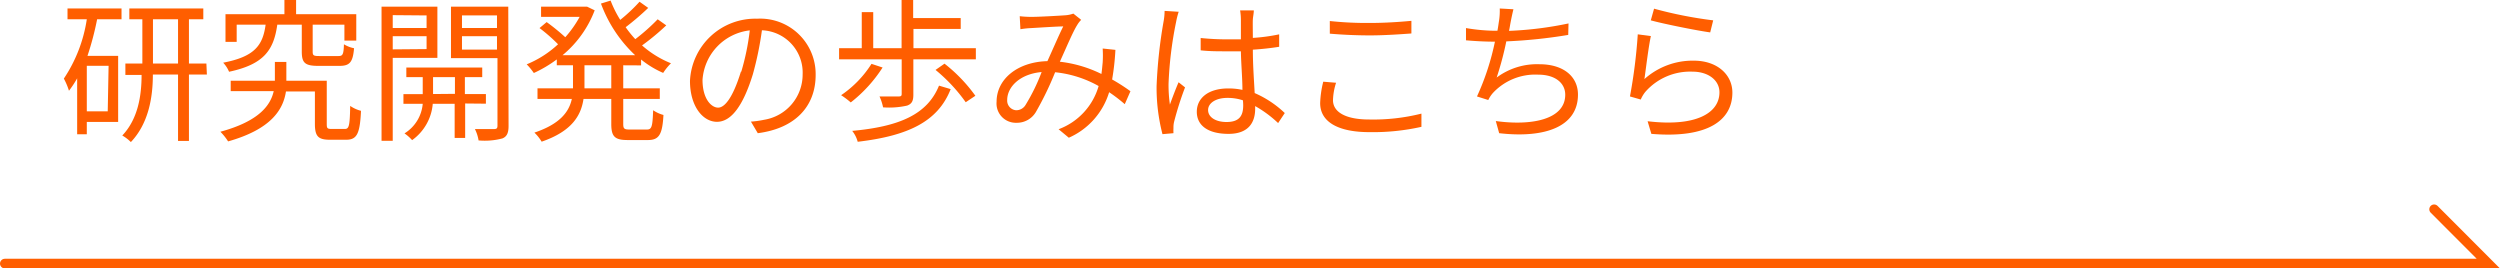
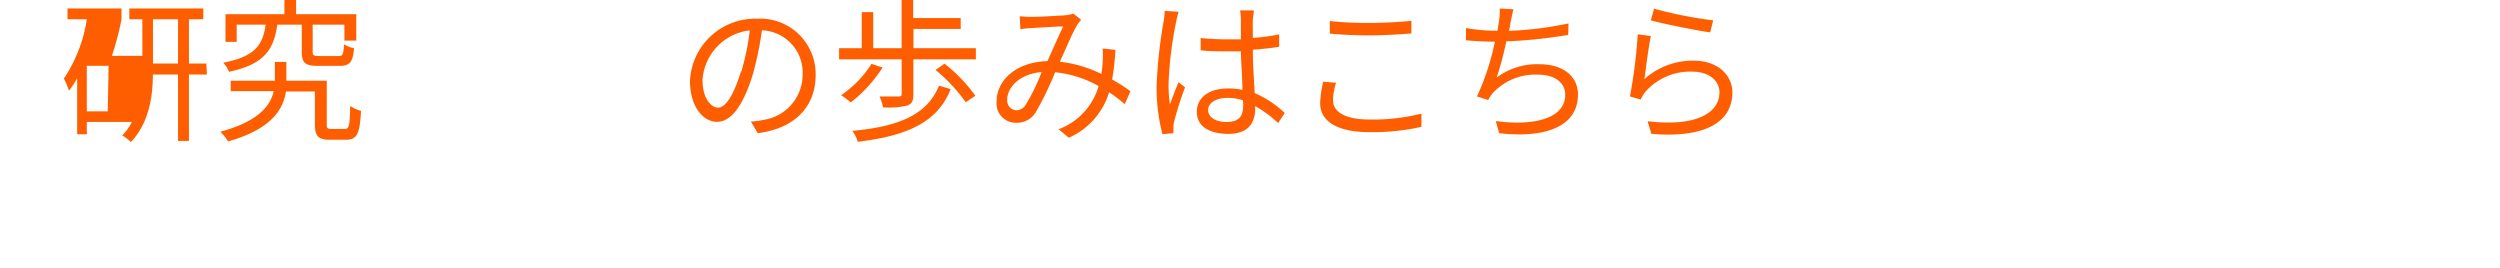
<svg xmlns="http://www.w3.org/2000/svg" viewBox="0 0 259.21 27.83">
  <defs>
    <style>.cls-1{fill:none;stroke:#FF5E00;stroke-linecap:round;stroke-miterlimit:10;}.cls-2{fill:#FF5E00;}</style>
  </defs>
  <title>Asset 7</title>
  <g id="Layer_2" data-name="Layer 2">
    <g id="レイヤー_3" data-name="レイヤー 3">
-       <polyline class="cls-1" points="0.5 27.33 258 27.33 252.38 21.7" />
-       <path class="cls-2" d="M7,.88h5.6V2H10.07a30.41,30.41,0,0,1-1,3.79h3.18v6.85H9v1.28H8V8.12a10.29,10.29,0,0,1-.85,1.29,6.83,6.83,0,0,0-.53-1.26A15.09,15.09,0,0,0,9,2H7Zm4.26,5.94H9v4.72h2.17Zm10.19.91H19.59v6.88H18.46V7.73H15.85c0,2.43-.47,5.09-2.28,7a4.36,4.36,0,0,0-.89-.68c1.63-1.72,2-4.13,2-6.28H13V6.59h1.76V2H13.41V.88h7.67V2H19.59V6.59H21.4ZM18.46,6.59V2h-2.6V6.59Z" />
+       <path class="cls-2" d="M7,.88h5.6V2a30.41,30.41,0,0,1-1,3.79h3.18v6.85H9v1.28H8V8.12a10.29,10.29,0,0,1-.85,1.29,6.83,6.83,0,0,0-.53-1.26A15.09,15.09,0,0,0,9,2H7Zm4.26,5.94H9v4.72h2.17Zm10.19.91H19.59v6.88H18.46V7.73H15.85c0,2.43-.47,5.09-2.28,7a4.36,4.36,0,0,0-.89-.68c1.63-1.72,2-4.13,2-6.28H13V6.59h1.76V2H13.41V.88h7.67V2H19.59V6.59H21.4ZM18.46,6.59V2h-2.6V6.59Z" />
      <path class="cls-2" d="M35.75,13.37c.44,0,.52-.31.56-2.39a3.45,3.45,0,0,0,1.12.51c-.11,2.42-.44,3-1.55,3H34.22c-1.22,0-1.57-.34-1.57-1.65V9.48h-3c-.29,1.9-1.54,3.92-6,5.18a5.88,5.88,0,0,0-.8-1c4-1.09,5.2-2.73,5.53-4.21H23.92V8.37H28.5V6.42h1.19V8.37h4.19v4.5c0,.43.06.5.51.5Zm-7-10.81c-.37,2.63-1.38,4.11-5,4.88a3.16,3.16,0,0,0-.61-.94c3.28-.63,4.11-1.81,4.4-3.94h-3V4.34H23.38V1.47h6.11V0H30.7V1.47h6.24V4.21H35.71V2.56H32.42v2.8c0,.39.1.45.68.45h2c.43,0,.53-.16.56-1.22A3.09,3.09,0,0,0,36.71,5c-.12,1.46-.46,1.83-1.5,1.83H33c-1.39,0-1.71-.32-1.71-1.49V2.56Z" />
-       <path class="cls-2" d="M40.72,6v8.6H39.56V.69h5.79V6Zm0-4.43V2.9h3.51V1.6Zm3.51,3.52V3.75H40.72V5.12Zm4,5.64v3.57H47.14V10.76H44.87a5.15,5.15,0,0,1-2.14,3.77,4.49,4.49,0,0,0-.79-.7,4,4,0,0,0,1.89-3.07h-2v-1h2V8H42.13V7H50V8H48.2V9.75h2.18v1Zm-1.06-1V8H44.9V9.75Zm5.56,3.33c0,.7-.16,1.09-.63,1.29a7.11,7.11,0,0,1-2.48.21,4,4,0,0,0-.38-1.18c.88,0,1.74,0,2,0s.34-.09.34-.35v-7H46.76V.69H52.7ZM47.9,1.6V2.9h3.63V1.6Zm3.63,3.54V3.75H47.9V5.14Z" />
-       <path class="cls-2" d="M64.62,6.77V9.16h3.79v1.1H64.62v2.58c0,.49.09.59.64.59h1.82c.5,0,.58-.32.64-2a3.47,3.47,0,0,0,1.07.49c-.11,2-.44,2.6-1.61,2.6h-2.1c-1.34,0-1.7-.36-1.7-1.67V10.26H60.5c-.25,1.71-1.2,3.35-4.34,4.43a4.43,4.43,0,0,0-.75-.94c2.67-.9,3.59-2.16,3.88-3.49H55.73V9.16h3.68V6.77H57.73V6.16a13,13,0,0,1-2.38,1.41,6.79,6.79,0,0,0-.74-.9,10.66,10.66,0,0,0,3.25-2.08,17.21,17.21,0,0,0-1.92-1.68l.74-.62a21.15,21.15,0,0,1,1.93,1.57A11.22,11.22,0,0,0,60.1,1.75h-4V.69h4.56l.21,0,.79.38a11.2,11.2,0,0,1-3.33,4.65h7.52A13.92,13.92,0,0,1,62.31.37l1-.31a11.32,11.32,0,0,0,1,2,17.08,17.08,0,0,0,2-1.88l.9.64a27.11,27.11,0,0,1-2.34,2,11.19,11.19,0,0,0,1,1.24A20.44,20.44,0,0,0,68.19,2l.89.63a24.72,24.72,0,0,1-2.51,2.08,10.3,10.3,0,0,0,3,1.85,6,6,0,0,0-.81,1,9.94,9.94,0,0,1-2.29-1.39v.61Zm-1.24,0H60.6V9.16h2.78Z" />
      <path class="cls-2" d="M77.86,12.61a9.48,9.48,0,0,0,1.36-.19,4.75,4.75,0,0,0,4-4.69A4.39,4.39,0,0,0,79,3.14a34.21,34.21,0,0,1-.94,4.56c-1,3.25-2.24,4.93-3.72,4.93S71.54,11,71.54,8.39a6.77,6.77,0,0,1,6.95-6.45,5.75,5.75,0,0,1,6.08,5.82c0,3.33-2.19,5.56-6,6.05Zm-1-5.18a25.15,25.15,0,0,0,.88-4.28,5.54,5.54,0,0,0-4.9,5.13c0,2,.93,2.88,1.62,2.88S76,10.1,76.82,7.43Z" />
      <path class="cls-2" d="M101.18,5V6.15H94.7V9.83c0,.62-.15.94-.65,1.12a8.51,8.51,0,0,1-2.49.18A5,5,0,0,0,91.19,10c.93,0,1.76,0,2,0s.3-.07.3-.27V6.15H87V5h2.35V1.26h1.19V5h2.94V0h1.2V1.87h4.93V3H94.71V5ZM91.51,7a14.57,14.57,0,0,1-3.3,3.62,8.84,8.84,0,0,0-1-.75,11.09,11.09,0,0,0,3.15-3.25Zm7.06,2.24c-1.33,3.4-4.47,4.85-9.64,5.46a3.09,3.09,0,0,0-.57-1.13c4.89-.45,7.79-1.7,9-4.69Zm-.64-2.64a16.22,16.22,0,0,1,3.2,3.33l-1,.67A17.12,17.12,0,0,0,97,7.25Z" />
      <path class="cls-2" d="M116.62,10.8A16.49,16.49,0,0,0,115,9.56a7.54,7.54,0,0,1-4.18,4.72l-1.06-.88a6.76,6.76,0,0,0,4.15-4.48,11.6,11.6,0,0,0-4.51-1.43,32.76,32.76,0,0,1-2,4.13,2.28,2.28,0,0,1-2,1.11,2,2,0,0,1-2.07-2.18c0-2.34,2.16-4.13,5.27-4.21.57-1.25,1.15-2.61,1.64-3.6-.62,0-2.54.13-3.28.17a9.32,9.32,0,0,0-1.16.12l-.07-1.35a10.49,10.49,0,0,0,1.2.07c.83,0,2.91-.12,3.59-.17a3.14,3.14,0,0,0,.77-.17l.81.65a2.6,2.6,0,0,0-.41.53c-.45.71-1.12,2.32-1.8,3.81a13,13,0,0,1,4.31,1.27c.06-.4.09-.8.13-1.19a11.57,11.57,0,0,0,0-1.45l1.32.14a25.69,25.69,0,0,1-.34,3.07,19.3,19.3,0,0,1,1.9,1.22ZM108,7.47c-2.27.2-3.57,1.56-3.57,2.9a1,1,0,0,0,.91,1.06,1.12,1.12,0,0,0,1-.56A19.83,19.83,0,0,0,108,7.47Z" />
      <path class="cls-2" d="M122.21,1.22a8.36,8.36,0,0,0-.27,1.07,38.92,38.92,0,0,0-.78,6.39,14.33,14.33,0,0,0,.14,2.16c.26-.72.62-1.67.9-2.31l.67.53a33.5,33.5,0,0,0-1.12,3.51,2.43,2.43,0,0,0-.08.7,4.93,4.93,0,0,0,0,.54l-1.14.1a19.17,19.17,0,0,1-.61-5,49.93,49.93,0,0,1,.72-6.66,6.25,6.25,0,0,0,.11-1.12Zm10.31,11.54A12,12,0,0,0,130.14,11v.29c0,1.31-.61,2.59-2.76,2.59s-3.29-.88-3.29-2.29,1.18-2.42,3.26-2.42a6.71,6.71,0,0,1,1.47.15c0-1.22-.14-2.74-.16-4-.51,0-1,0-1.52,0-.89,0-1.73,0-2.65-.1V3.94a26.32,26.32,0,0,0,2.69.14c.49,0,1,0,1.48,0v-2a6.22,6.22,0,0,0-.08-1H130c0,.3-.08.63-.1.94s0,1.17,0,1.91a18.75,18.75,0,0,0,2.73-.37V4.85c-.86.14-1.79.24-2.73.3,0,1.59.12,3.17.19,4.5a10.67,10.67,0,0,1,3.12,2.07Zm-3.65-2.36a5.07,5.07,0,0,0-1.61-.25c-1.19,0-2,.53-2,1.26s.77,1.24,1.91,1.24c1.34,0,1.73-.66,1.73-1.72A5.25,5.25,0,0,0,128.87,10.4Z" />
      <path class="cls-2" d="M138.53,8.58a6.34,6.34,0,0,0-.32,1.81c0,1.18,1.22,2,3.75,2a20.47,20.47,0,0,0,5.42-.61l0,1.37a22.94,22.94,0,0,1-5.41.55c-3.22,0-5.09-1.06-5.09-3a10.31,10.31,0,0,1,.32-2.23Zm-.65-6.4a36.4,36.4,0,0,0,4.19.2c1.52,0,3.14-.11,4.27-.22V3.47c-1.07.08-2.81.2-4.27.2s-2.93-.07-4.19-.18Z" />
      <path class="cls-2" d="M162.6,3.62a52.19,52.19,0,0,1-6.42.67,32.62,32.62,0,0,1-1,3.75,7,7,0,0,1,4.43-1.38c2.53,0,4,1.3,4,3.15,0,3.3-3.37,4.55-8.17,4l-.35-1.26c3.65.51,7.2-.13,7.2-2.73,0-1.18-1-2.08-2.81-2.08a6,6,0,0,0-4.68,1.89,3.07,3.07,0,0,0-.49.74L153.14,10A26.24,26.24,0,0,0,155,4.32h0c-1.07,0-2.09-.06-3-.14l0-1.27a18.89,18.89,0,0,0,3,.28h.26c.08-.42.12-.77.16-1a6.76,6.76,0,0,0,.08-1.31l1.42.08c-.11.42-.21.92-.29,1.33-.05.24-.09.56-.17.91a36.52,36.52,0,0,0,6.17-.77Z" />
      <path class="cls-2" d="M170.5,8.2a7.49,7.49,0,0,1,5.12-1.91c2.44,0,4,1.46,4,3.31,0,2.85-2.51,4.77-8.4,4.28l-.39-1.31c5,.6,7.45-.84,7.45-3,0-1.26-1.17-2.14-2.79-2.14a6.17,6.17,0,0,0-4.89,2.09,3.32,3.32,0,0,0-.48.8L169,10a54.68,54.68,0,0,0,.81-6.44l1.36.18C170.92,4.87,170.65,7.17,170.5,8.2Zm1-7.3a42.86,42.86,0,0,0,6.13,1.21l-.31,1.25c-1.5-.21-4.94-.91-6.16-1.25Z" />
    </g>
  </g>
</svg>